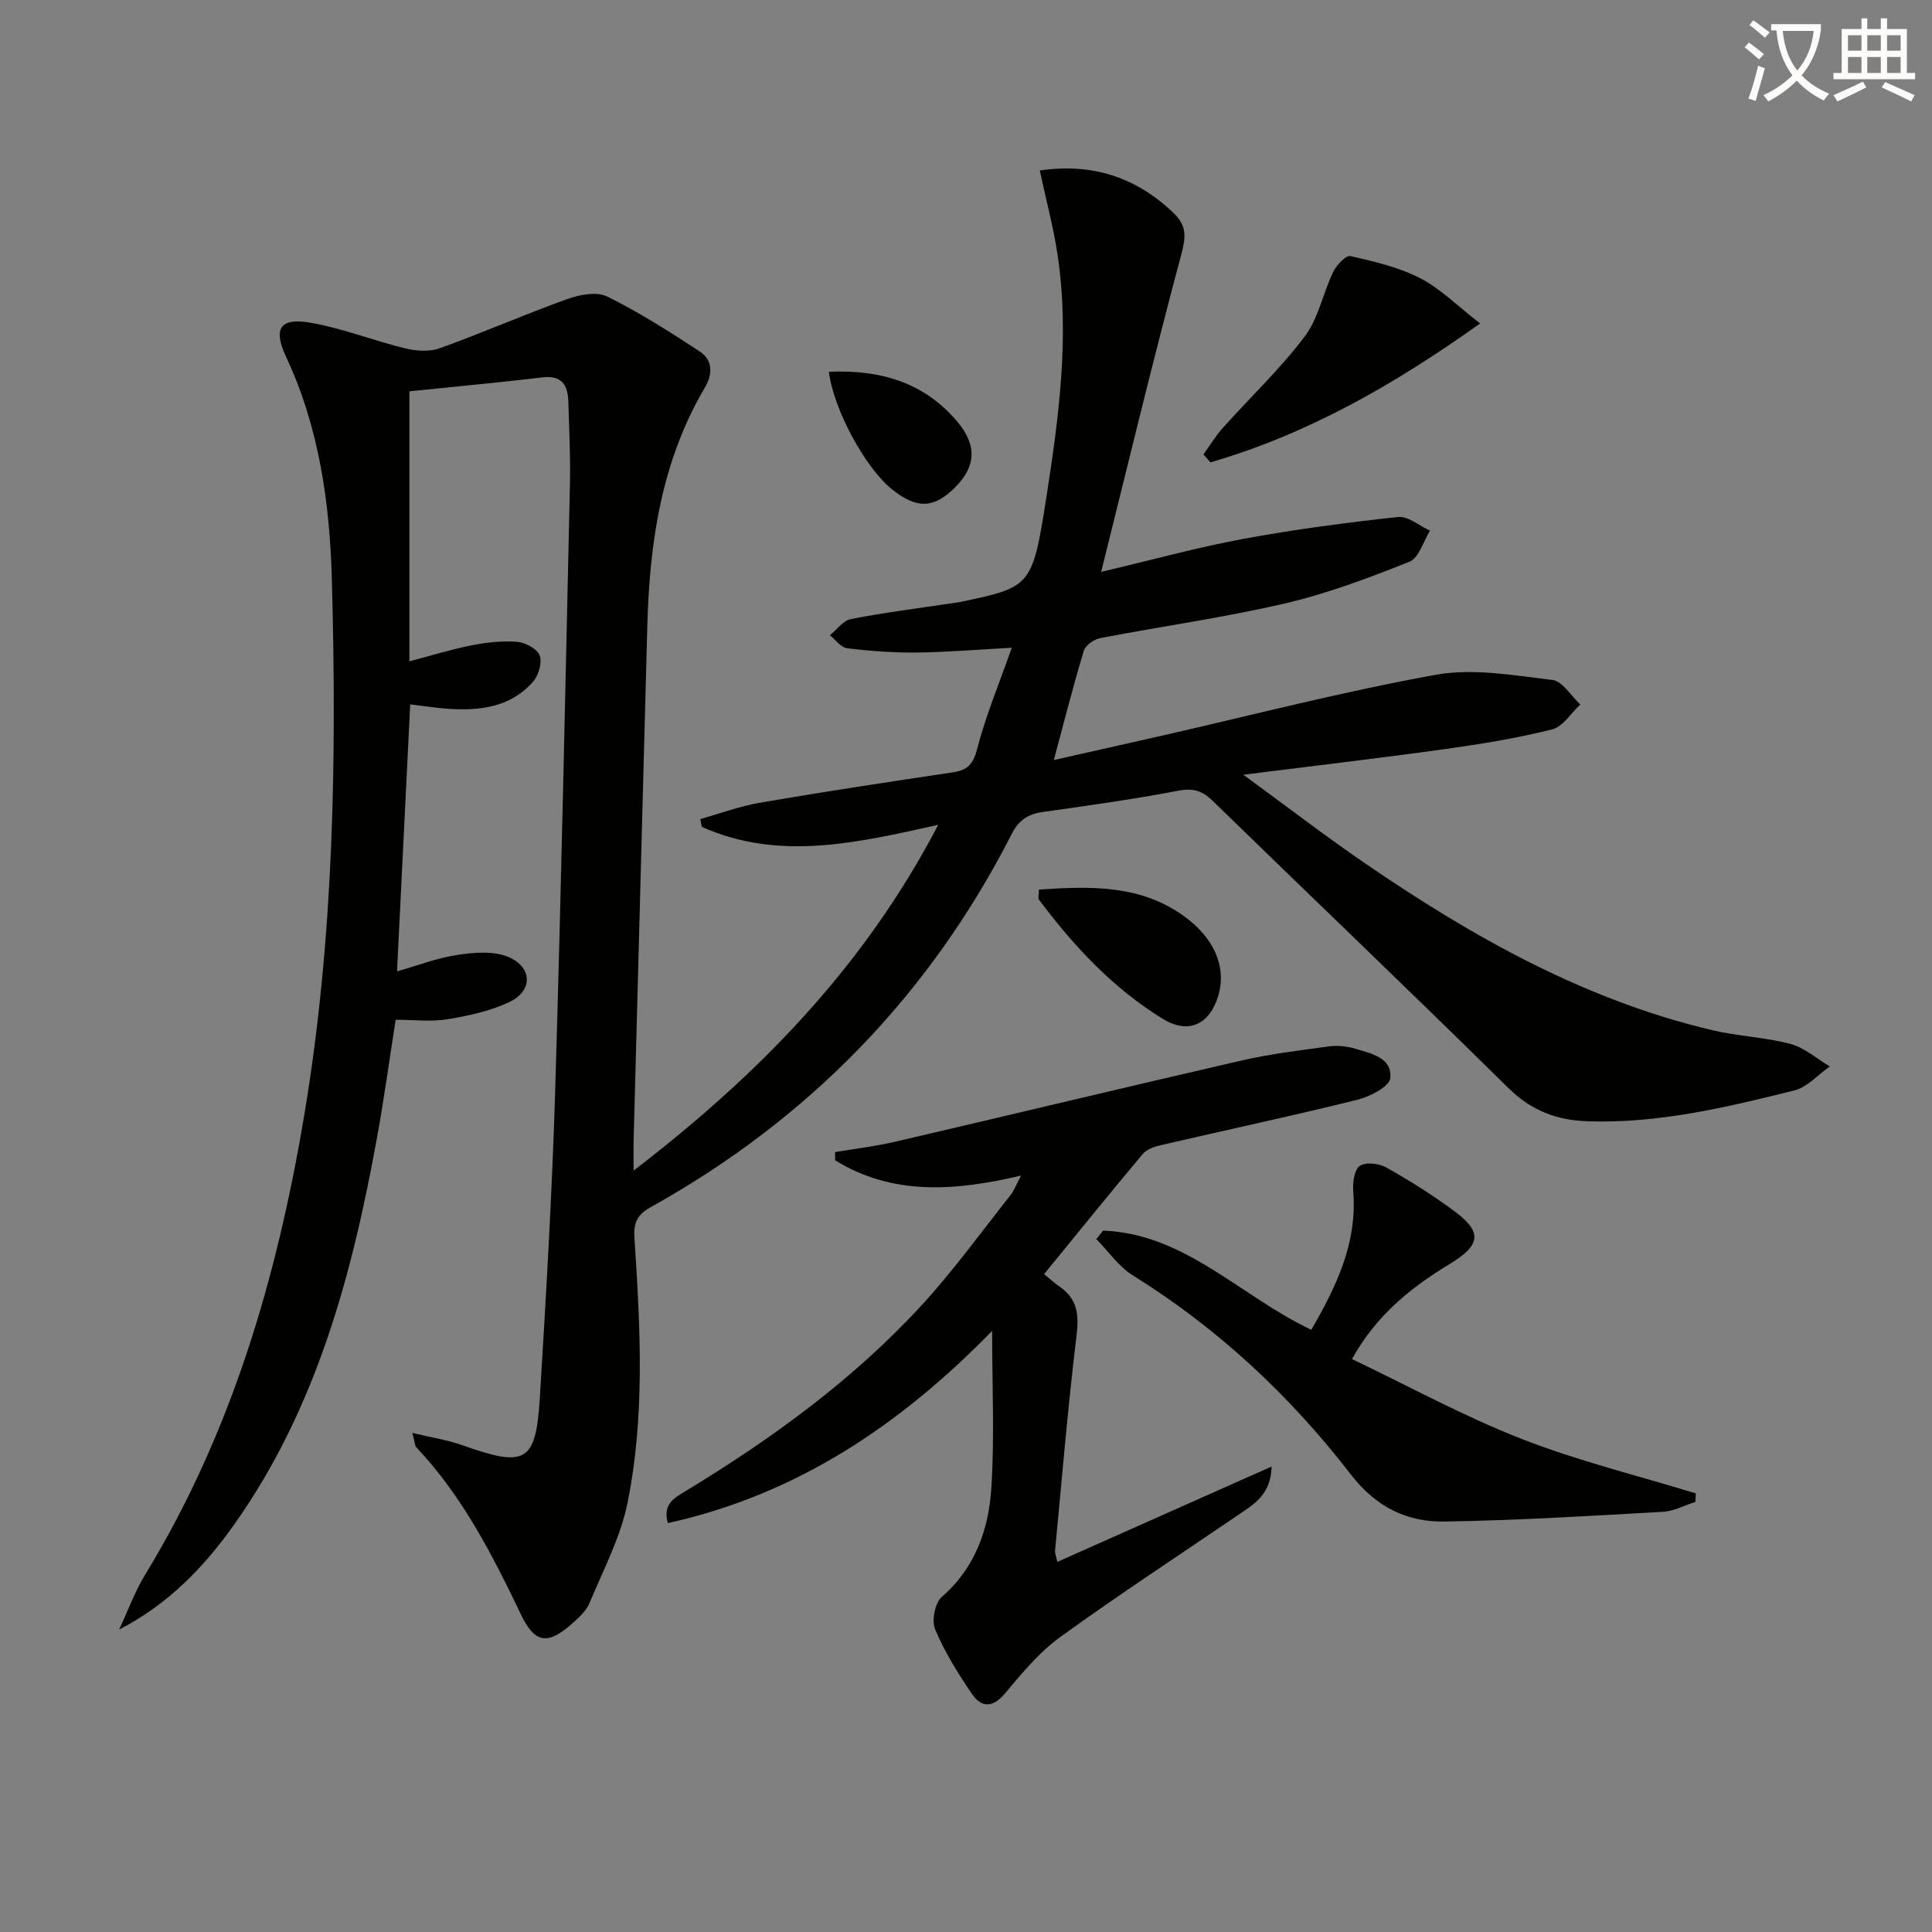
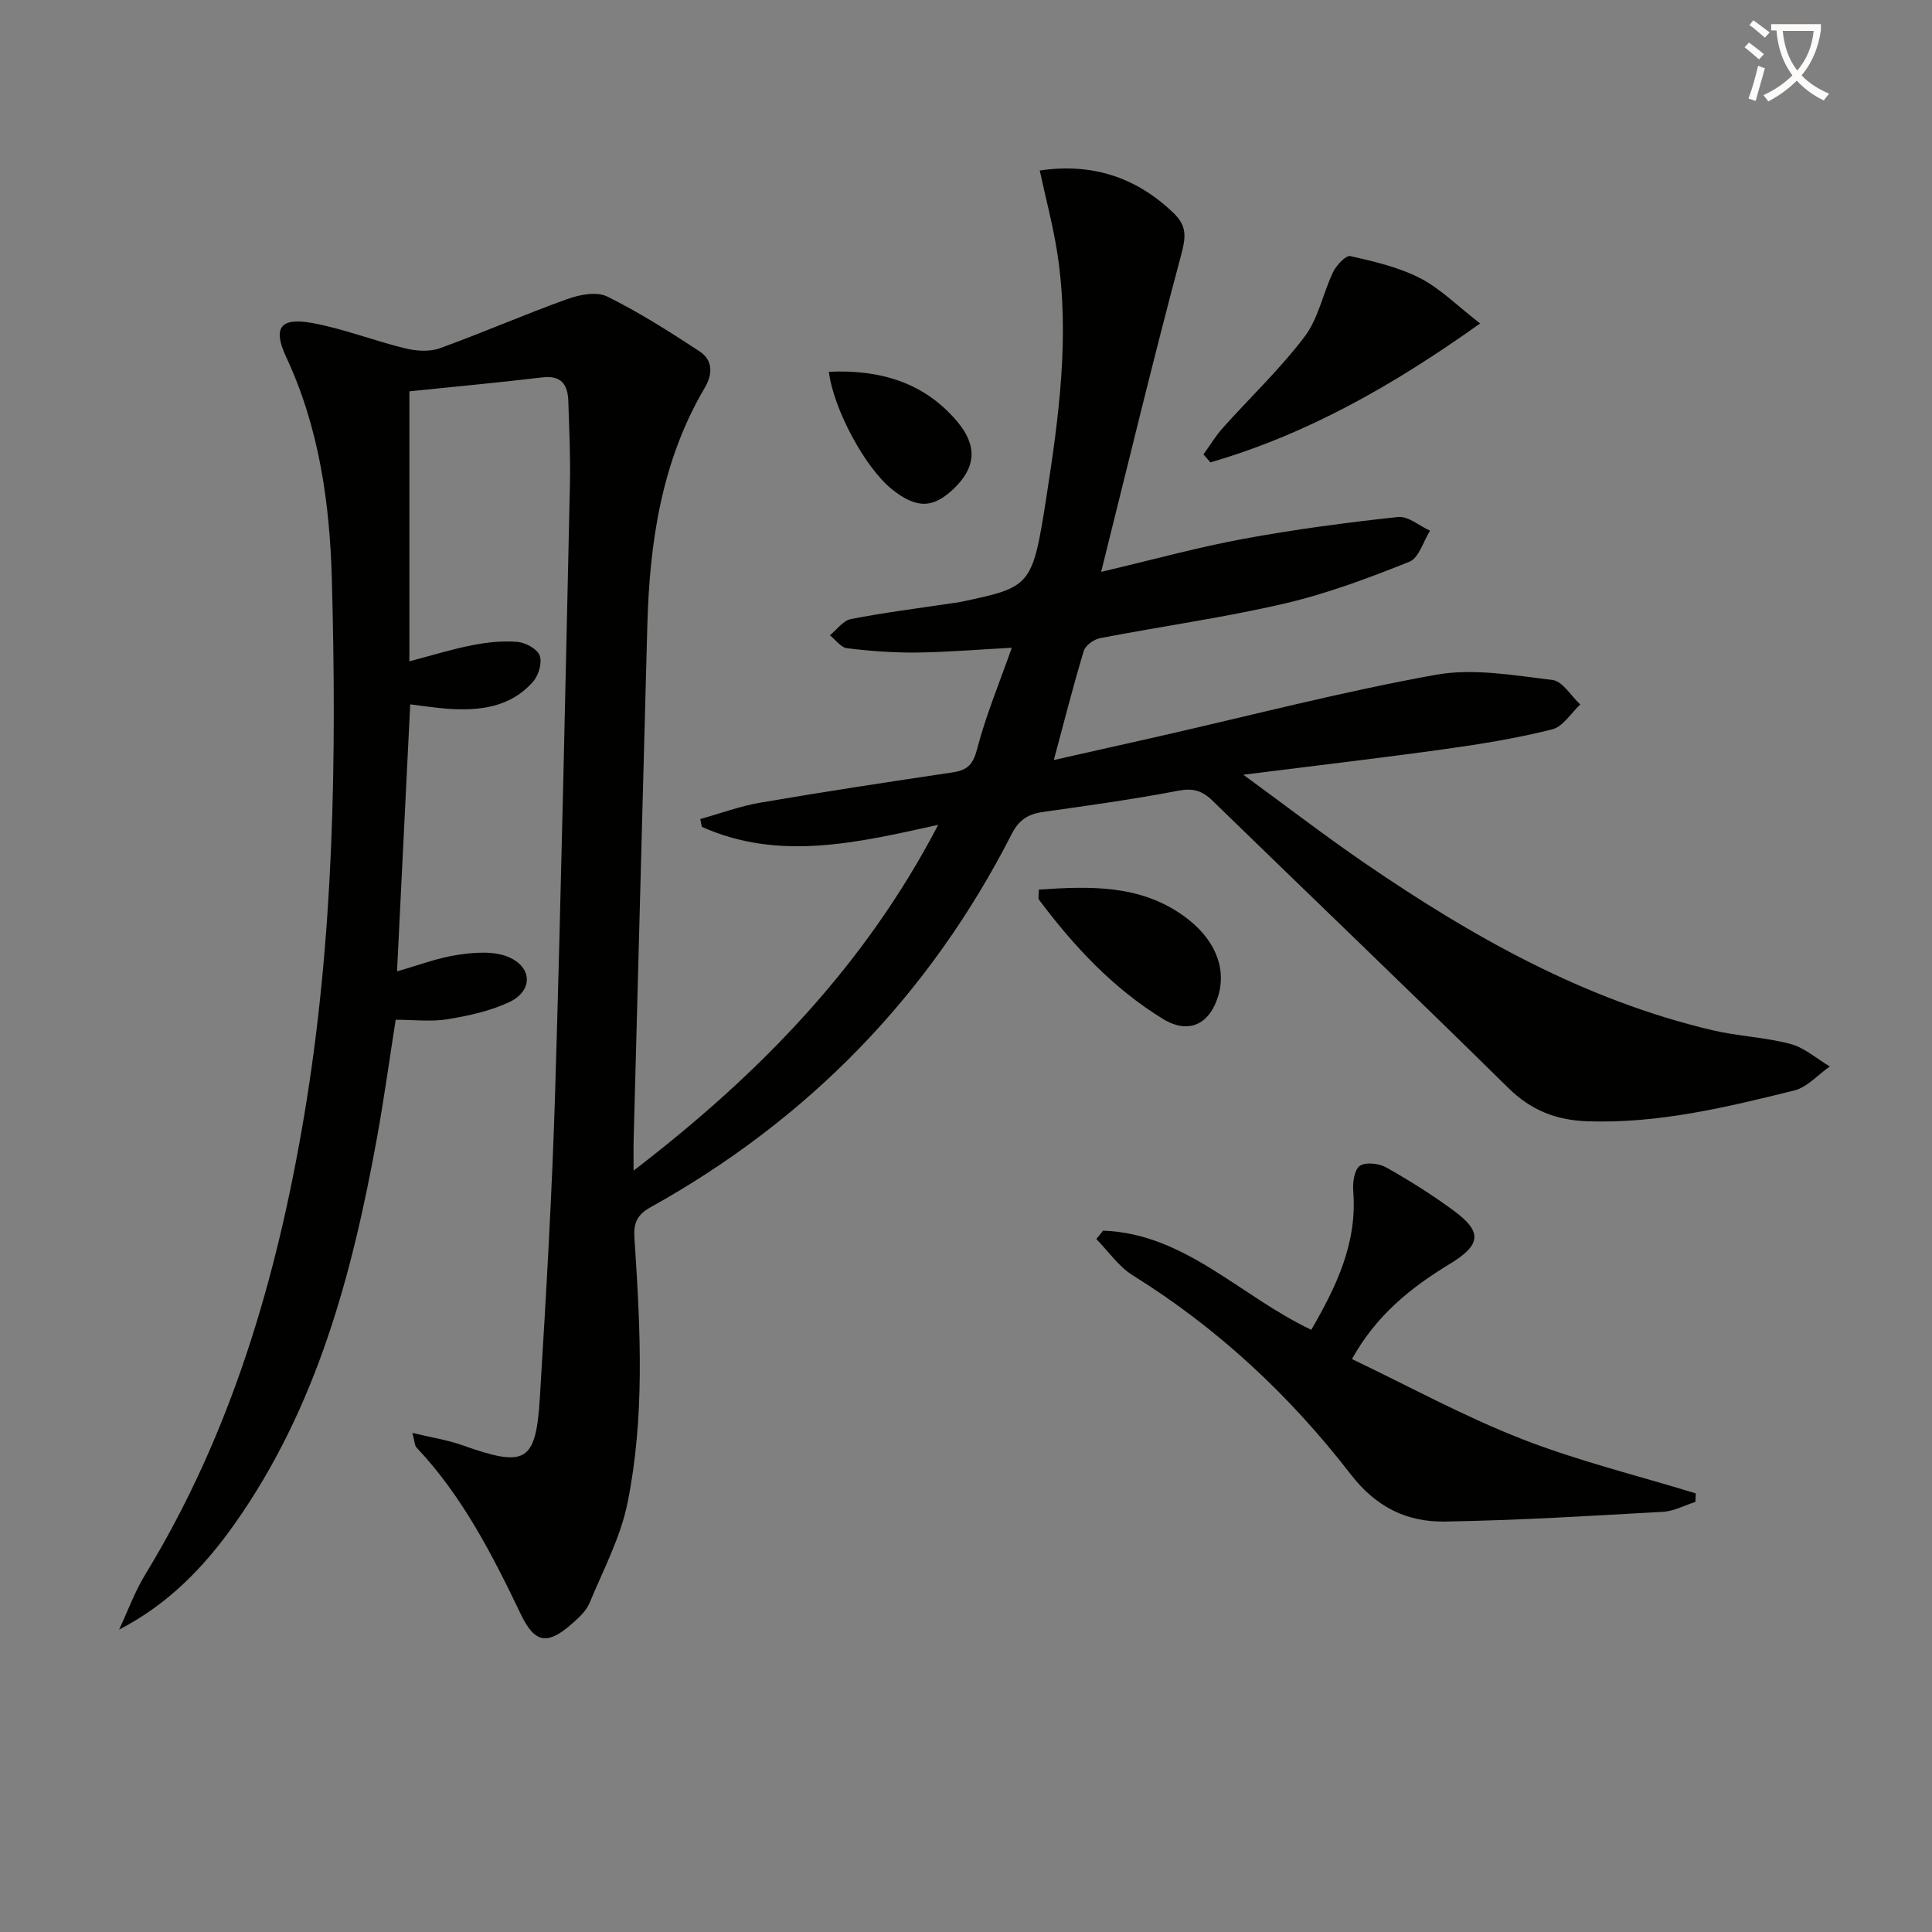
<svg xmlns="http://www.w3.org/2000/svg" enable-background="new 0 0 400 400" viewBox="0 0 400 400">
  <rect x="0" y="0" width="400" height="400" fill="#808080" stroke="none" />
  <path d="m362.1 8.8c1.1.8 2.1 1.6 3.1 2.4l-1 1.1c-1.3-1.1-2.3-2-3-2.5zm1.9 4.8c.5.2.9.4 1.4.5-.6 2.3-1.3 4.5-1.9 6.8l-1.5-.5c.8-2.1 1.4-4.3 2-6.8zm-1-9.4c1.3.9 2.4 1.8 3.4 2.5l-1 1.1c-1.4-1.2-2.4-2.1-3.2-2.6zm3.7 2.2v-1.4h10.3v1.2c-.5 3.6-1.8 6.8-4 9.4 1.5 1.6 3.4 2.8 5.7 3.8-.3.4-.7.8-1.1 1.4-2.3-1.1-4.1-2.5-5.6-4.1-1.6 1.6-3.6 3.1-5.9 4.3-.3-.5-.7-.9-1-1.3 2.4-1.1 4.4-2.5 6-4.1-1.9-2.5-3-5.6-3.3-9.3h-1.1zm8.8 0h-6.4c.3 3.3 1.3 6 3 8.2 2-2.3 3.1-5.1 3.4-8.2z" fill="#fcfbfa" />
-   <path d="m385.3 3.8h1.3v2.2h2.8v-2.2h1.3v2.2h4.1v9.1h1.7v1.3h-16.9v-1.3h1.7v-9.1h4.1v-2.2zm.4 13.1.7 1.2c-1.8.9-3.8 1.9-6 2.9-.2-.4-.5-.8-.8-1.3 2.3-1 4.3-1.9 6.1-2.8zm-3.1-6.4h2.8v-3.2h-2.8zm0 4.6h2.8v-3.3h-2.8zm4-4.6h2.8v-3.2h-2.8zm0 4.6h2.8v-3.3h-2.8zm3.7 1.9c2.1.9 4.1 1.8 6.1 2.7l-.7 1.3c-2.2-1.1-4.2-2-6.1-2.9zm3.2-9.7h-2.8v3.2h2.8zm-2.8 7.8h2.8v-3.3h-2.8z" fill="#fcfbfa" />
  <g fill="#010100">
    <path d="m84.76 81.02v55.9c4.4-1.15 8.62-2.47 12.93-3.32 3.07-.61 6.28-.96 9.38-.71 1.69.13 4.1 1.41 4.65 2.79.57 1.43-.17 4.07-1.29 5.37-4.67 5.41-11.1 6.15-17.76 5.69-2.47-.17-4.92-.57-7.74-.91-.91 18.51-1.81 36.67-2.73 55.28 4.39-1.24 8.44-2.82 12.63-3.43 3.45-.51 7.49-.83 10.52.49 4.95 2.16 4.94 7.01.12 9.29-3.96 1.87-8.44 2.84-12.79 3.56-3.4.56-6.97.11-10.76.11-1.29 8.23-2.39 16.25-3.83 24.21-5.15 28.46-12.52 56.14-29.54 80.21-6.25 8.84-13.69 16.58-23.89 21.84 1.79-3.81 3.23-7.83 5.41-11.4 17.86-29.29 27.27-61.45 32.9-94.98 6.18-36.79 6.74-73.87 5.74-110.99-.43-15.81-2.62-31.46-9.46-46.1-2.82-6.04-1.25-8.27 5.42-7.04 6.49 1.19 12.73 3.66 19.16 5.23 2.29.56 5.06.77 7.2 0 8.88-3.2 17.53-7 26.41-10.19 2.55-.92 6.1-1.6 8.27-.53 6.63 3.27 12.92 7.28 19.12 11.35 2.73 1.79 2.79 4.62 1.1 7.51-8.98 15.23-11.45 32.05-11.91 49.35-.95 35.43-1.89 70.87-2.83 106.3-.05 1.76-.01 3.51-.01 6.46 26.13-20.05 47.8-42.33 63.07-71.59-16.82 3.73-32.98 7.57-48.94.42-.11-.54-.22-1.08-.32-1.62 4.14-1.15 8.22-2.67 12.43-3.39 13.25-2.27 26.53-4.29 39.83-6.27 3.03-.45 4.22-1.63 5.05-4.83 1.77-6.84 4.52-13.42 7.18-20.97-7.26.39-13.49.92-19.72.99-4.8.05-9.62-.31-14.38-.89-1.28-.15-2.38-1.75-3.56-2.68 1.44-1.16 2.73-3.04 4.34-3.36 6.84-1.33 13.76-2.2 20.66-3.24.66-.1 1.33-.16 1.98-.29 14.63-3.11 14.93-3.06 17.81-21.5 2.61-16.76 4.91-33.63 2.31-50.64-.87-5.69-2.38-11.28-3.65-17.2 10.62-1.57 19.8 1.23 27.67 8.77 2.85 2.73 2.59 5.02 1.61 8.69-5.73 21.39-10.9 42.93-16.57 65.64 10.9-2.57 20.12-5.11 29.48-6.84 10.59-1.95 21.29-3.37 31.99-4.52 2.08-.22 4.41 1.83 6.62 2.83-1.39 2.22-2.3 5.65-4.26 6.43-8.44 3.37-17.05 6.61-25.88 8.66-12.59 2.93-25.45 4.71-38.16 7.16-1.28.25-3.03 1.48-3.38 2.62-2.2 7.28-4.07 14.66-6.21 22.62 7.2-1.62 14.52-3.26 21.84-4.92 19.08-4.34 38.06-9.28 57.3-12.74 7.74-1.39 16.11.13 24.1 1.08 2.09.25 3.85 3.31 5.76 5.08-1.92 1.78-3.59 4.59-5.82 5.15-7.21 1.81-14.59 3.02-21.97 4.05-13.42 1.87-26.89 3.44-41.97 5.34 9.16 6.69 17.02 12.74 25.18 18.33 22.2 15.21 45.46 28.32 71.95 34.57 5.31 1.25 10.89 1.44 16.15 2.84 2.92.78 5.44 3.06 8.14 4.66-2.45 1.71-4.68 4.31-7.39 4.98-14.02 3.47-28.09 6.87-42.75 6.37-6.46-.22-11.68-2.23-16.43-6.91-20.27-19.98-40.86-39.64-61.26-59.49-2.12-2.07-4.02-2.62-7.07-2.04-9.28 1.78-18.67 3.08-28.03 4.4-3.04.43-4.97 1.66-6.43 4.53-17.06 33.43-42.16 59.18-74.92 77.38-3.77 2.09-3.31 4.76-3.1 7.9 1.15 17.78 2.02 35.64-1.53 53.2-1.45 7.18-5.04 13.94-7.89 20.8-.67 1.6-2.16 2.96-3.51 4.16-5.12 4.56-7.78 4.22-10.69-1.85-5.91-12.34-12.1-24.46-21.6-34.53-.39-.41-.37-1.21-.86-3.03 3.93.95 7.25 1.45 10.35 2.55 13.15 4.66 15.22 3.61 16.05-9.98 1.29-21.08 2.52-42.17 3.16-63.28 1.26-41.93 2.12-83.87 3.06-125.8.13-5.66-.17-11.33-.33-16.99-.1-3.48-1.36-5.53-5.45-5.03-9.07 1.09-18.14 1.91-27.46 2.88z" />
-     <path d="m211.4 243.39c-13.8 3.26-26.66 4.14-38.49-3.16-.01-.57-.01-1.13-.02-1.7 4.15-.7 8.36-1.2 12.45-2.15 23.9-5.56 47.75-11.31 71.66-16.8 5.96-1.37 12.07-2.11 18.13-2.93 1.77-.24 3.72-.05 5.44.47 3.3.99 7.7 1.86 7.28 6.09-.17 1.74-4.18 3.83-6.76 4.47-13.51 3.35-27.13 6.25-40.69 9.4-1.35.31-2.96.84-3.79 1.82-6.84 8.15-13.53 16.43-20.44 24.89 1.02.83 2.09 1.82 3.28 2.65 3.63 2.53 3.96 5.77 3.44 10.04-1.8 14.82-3.03 29.7-4.45 44.56-.06.6.24 1.22.47 2.33 14.74-6.56 29.18-12.99 44.36-19.74-.13 5.79-3.61 7.77-6.79 9.94-12.36 8.43-24.9 16.62-37.01 25.39-4.35 3.15-7.91 7.5-11.41 11.66-2.56 3.04-4.89 2.93-6.83.09-2.89-4.24-5.64-8.67-7.62-13.36-.76-1.8-.05-5.49 1.38-6.73 6.96-6.05 9.71-14.03 10.26-22.58.67-10.49.16-21.06.16-32.49-19.03 19.5-40.46 33.9-67.14 39.79-1.16-4.09 1.54-5.31 3.89-6.75 17.85-10.86 34.67-23.09 48.83-38.55 6.5-7.1 12.17-14.96 18.16-22.52.8-.98 1.24-2.23 2.25-4.13z" />
    <path d="m228.39 254.79c16.98.62 28.35 13.56 43.1 20.53 5.14-8.9 9.56-17.92 8.68-28.74-.14-1.77.24-4.46 1.38-5.21 1.25-.83 3.99-.5 5.5.36 4.86 2.74 9.62 5.73 14.09 9.05 5.88 4.37 5.39 7.04-1.02 10.93-8 4.85-15.21 10.63-20.21 19.67 11.81 5.64 23.15 11.85 35.09 16.52 11.71 4.58 24.04 7.59 36.09 11.29-.02.59-.05 1.17-.07 1.76-2.23.71-4.44 1.92-6.7 2.05-15.04.85-30.09 1.77-45.15 2.02-7.87.13-14.25-2.95-19.52-9.78-12.57-16.28-27.49-30.23-45.1-41.18-2.95-1.83-5.07-4.99-7.57-7.53.46-.57.94-1.16 1.41-1.74z" />
    <path d="m306.44 66.97c-17.95 12.79-35.81 22.94-55.84 28.76-.48-.55-.96-1.1-1.44-1.65 1.33-1.84 2.52-3.82 4.03-5.51 5.64-6.3 11.84-12.16 16.92-18.88 2.86-3.78 3.79-8.98 5.91-13.39.68-1.41 2.64-3.49 3.57-3.28 4.92 1.12 9.99 2.29 14.43 4.57 4.18 2.15 7.66 5.69 12.42 9.38z" />
    <path d="m215.09 184.18c10.7-.73 20.93-1.02 29.95 5.43 6.37 4.56 8.95 10.61 7.19 16.55-1.76 5.91-6.13 8.06-11.45 4.8-10.31-6.31-18.45-15.05-25.66-24.67-.24-.31-.03-.94-.03-2.11z" />
    <path d="m171.61 76.97c10.49-.46 19.7 2.1 26.64 10.39 4.11 4.91 3.79 9.33-.61 13.65-4.38 4.3-7.85 4.38-12.97.29-5.49-4.38-12.1-16.53-13.06-24.33z" />
  </g>
</svg>